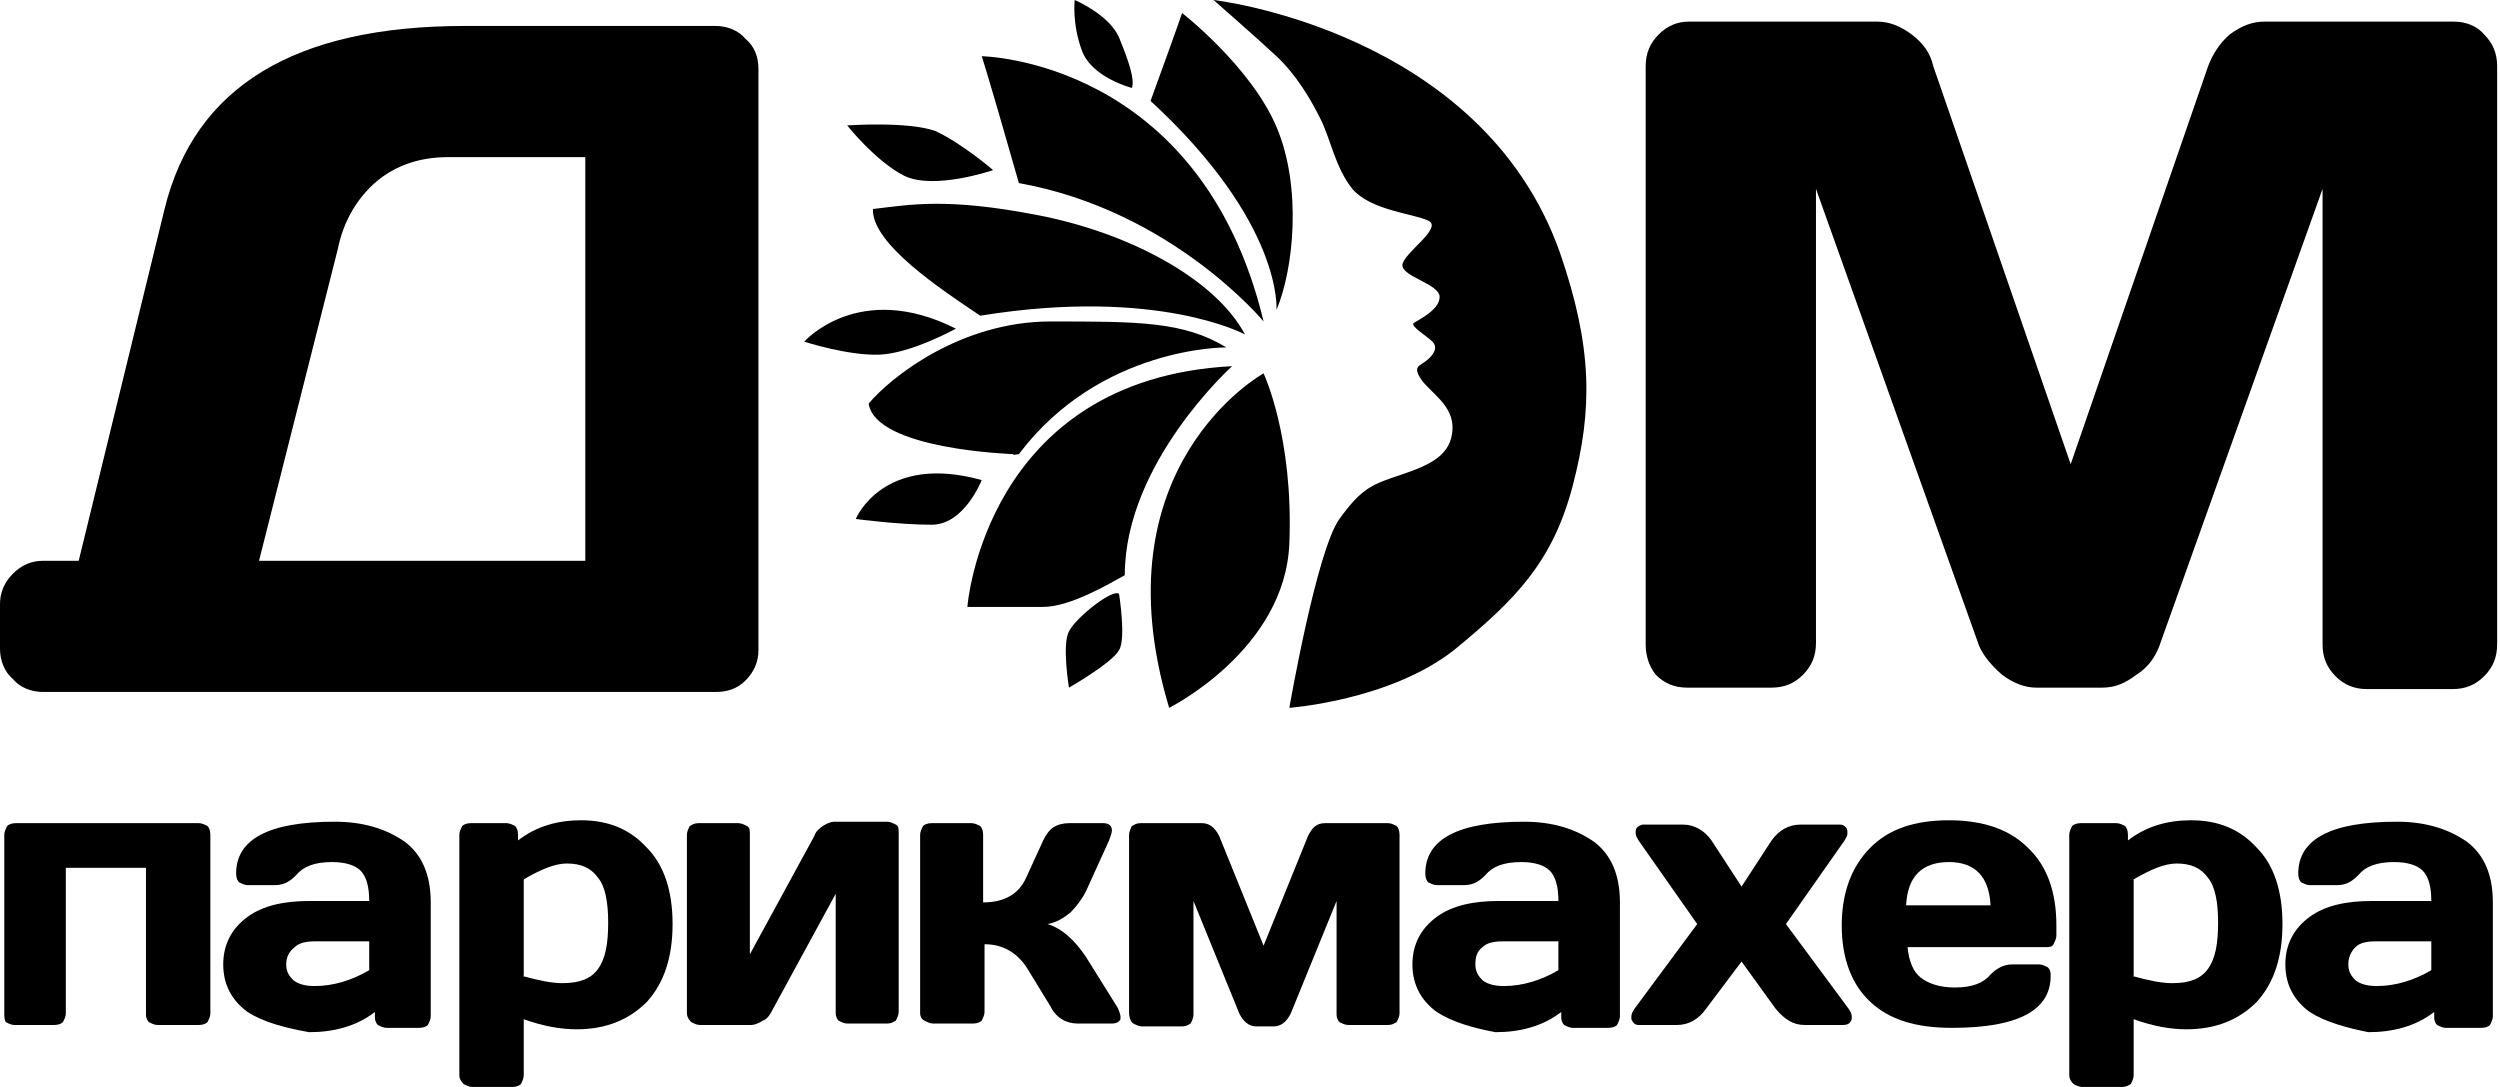
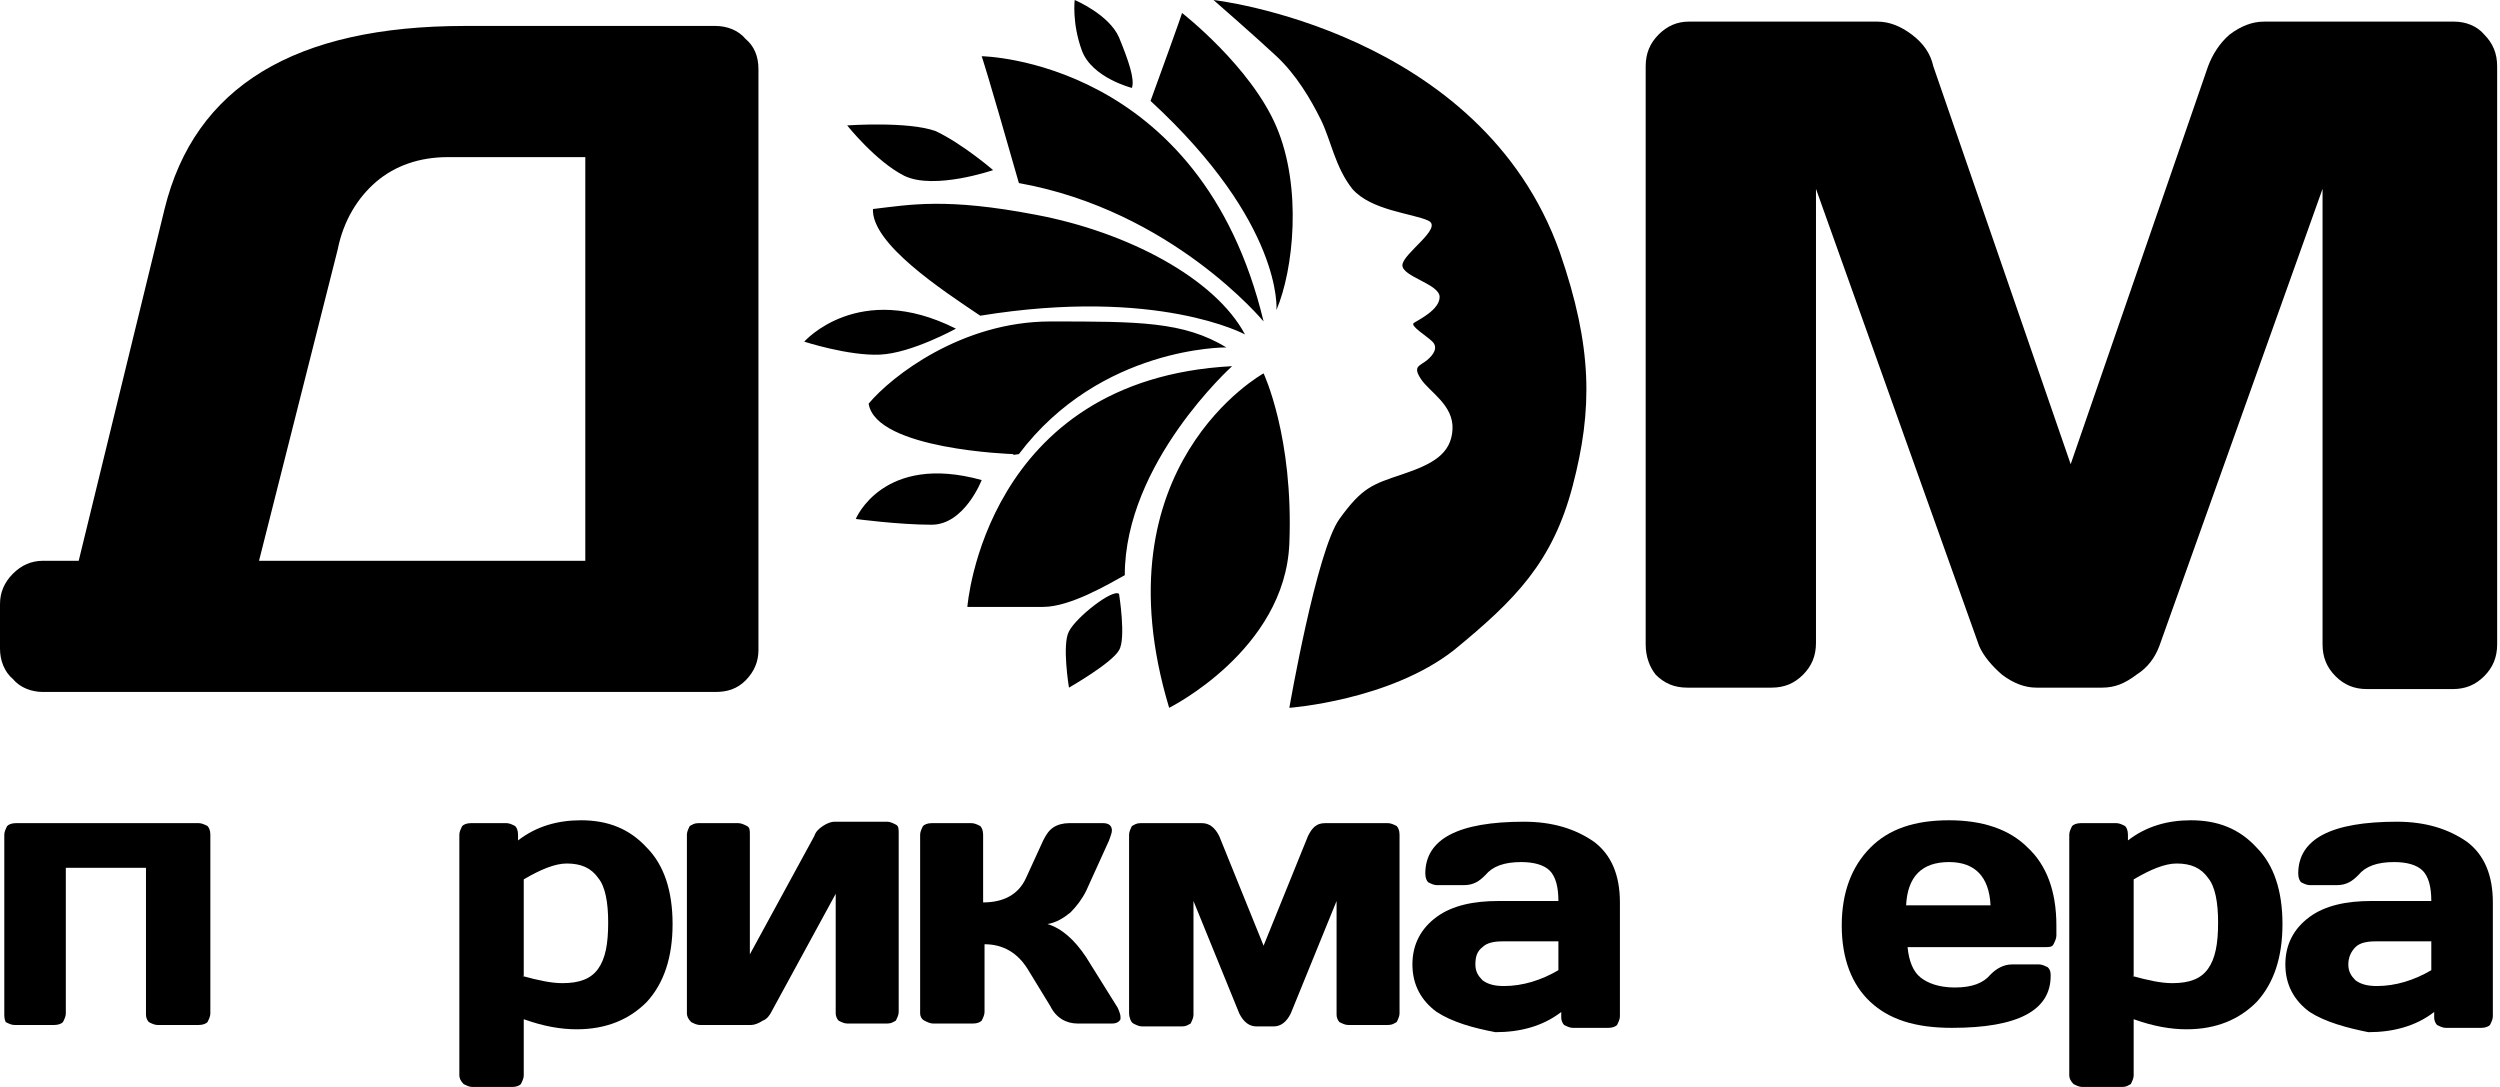
<svg xmlns="http://www.w3.org/2000/svg" width="92" height="40" viewBox="0 0 92 40" fill="none">
  <path d="M0 23.873V22.228C0 21.804 0.158 21.432 0.474 21.114C0.79 20.796 1.159 20.637 1.58 20.637H2.896L6.056 7.692C7.162 3.183 10.848 0.955 17.115 0.955H26.331C26.752 0.955 27.173 1.114 27.437 1.432C27.753 1.698 27.911 2.069 27.911 2.546V23.926C27.911 24.35 27.753 24.721 27.437 25.04C27.121 25.358 26.752 25.464 26.331 25.464H1.58C1.159 25.464 0.737 25.305 0.474 24.987C0.158 24.721 0 24.297 0 23.873ZM9.532 20.637H21.539V5.782H16.483C15.43 5.782 14.535 6.101 13.85 6.684C13.165 7.268 12.639 8.117 12.428 9.178L9.532 20.637Z" fill="black" />
  <path d="M60.561 23.713V2.44C60.561 1.963 60.719 1.592 61.035 1.273C61.351 0.955 61.719 0.796 62.141 0.796H69.092C69.513 0.796 69.935 0.955 70.356 1.273C70.777 1.592 71.041 1.963 71.146 2.44L76.201 17.082L81.257 2.44C81.415 2.016 81.678 1.592 82.047 1.273C82.468 0.955 82.889 0.796 83.311 0.796H90.315C90.736 0.796 91.157 0.955 91.421 1.273C91.737 1.592 91.895 1.963 91.895 2.44V23.713C91.895 24.191 91.737 24.562 91.421 24.881C91.105 25.199 90.736 25.358 90.262 25.358H87.103C86.629 25.358 86.26 25.199 85.944 24.881C85.628 24.562 85.47 24.191 85.47 23.713V6.95L79.466 23.767C79.308 24.191 79.045 24.562 78.624 24.828C78.203 25.146 77.834 25.305 77.36 25.305H74.938C74.516 25.305 74.095 25.146 73.674 24.828C73.305 24.509 72.989 24.138 72.831 23.767L66.828 6.95V23.66C66.828 24.138 66.67 24.509 66.354 24.828C66.038 25.146 65.669 25.305 65.195 25.305H62.088C61.614 25.305 61.246 25.146 60.93 24.828C60.719 24.562 60.561 24.191 60.561 23.713Z" fill="black" />
  <path d="M0.158 37.294V30.716C0.158 30.61 0.211 30.504 0.263 30.398C0.316 30.345 0.421 30.292 0.579 30.292H7.32C7.425 30.292 7.531 30.345 7.636 30.398C7.689 30.451 7.741 30.557 7.741 30.716V37.294C7.741 37.401 7.689 37.507 7.636 37.613C7.583 37.666 7.478 37.719 7.32 37.719H5.793C5.687 37.719 5.582 37.666 5.477 37.613C5.424 37.56 5.372 37.454 5.372 37.347V31.936H2.422V37.294C2.422 37.401 2.37 37.507 2.317 37.613C2.264 37.666 2.159 37.719 2.001 37.719H0.527C0.421 37.719 0.316 37.666 0.211 37.613C0.158 37.507 0.158 37.401 0.158 37.294Z" fill="black" />
-   <path d="M9.11 37.241C8.531 36.817 8.215 36.233 8.215 35.491C8.215 34.748 8.531 34.164 9.11 33.74C9.69 33.316 10.48 33.157 11.375 33.157H13.587C13.587 32.626 13.481 32.255 13.271 32.042C13.06 31.83 12.691 31.724 12.217 31.724C11.586 31.724 11.164 31.883 10.901 32.202C10.69 32.414 10.48 32.573 10.111 32.573H9.11C9.005 32.573 8.9 32.52 8.795 32.467C8.742 32.414 8.689 32.308 8.689 32.148C8.689 30.875 9.9 30.239 12.323 30.239C13.376 30.239 14.219 30.504 14.903 30.981C15.535 31.459 15.851 32.202 15.851 33.209V37.401C15.851 37.507 15.799 37.613 15.746 37.719C15.693 37.772 15.588 37.825 15.43 37.825H14.219C14.113 37.825 14.008 37.772 13.903 37.719C13.85 37.666 13.797 37.56 13.797 37.454V37.241C13.113 37.772 12.27 37.984 11.375 37.984C10.48 37.825 9.69 37.613 9.11 37.241ZM10.532 35.491C10.532 35.756 10.638 35.915 10.796 36.074C11.006 36.233 11.27 36.286 11.586 36.286C12.27 36.286 12.955 36.074 13.587 35.703V34.642H11.586C11.27 34.642 11.006 34.695 10.848 34.854C10.638 35.013 10.532 35.225 10.532 35.491Z" fill="black" />
  <path d="M16.904 39.576V30.716C16.904 30.61 16.957 30.504 17.01 30.398C17.062 30.345 17.168 30.292 17.326 30.292H18.642C18.748 30.292 18.853 30.345 18.958 30.398C19.011 30.451 19.064 30.557 19.064 30.716V30.928C19.748 30.398 20.538 30.186 21.381 30.186C22.381 30.186 23.171 30.504 23.803 31.194C24.435 31.83 24.751 32.785 24.751 34.005C24.751 35.225 24.435 36.18 23.803 36.87C23.171 37.507 22.329 37.878 21.223 37.878C20.643 37.878 20.012 37.772 19.274 37.507V39.576C19.274 39.682 19.221 39.788 19.169 39.894C19.116 39.947 19.011 40 18.853 40H17.378C17.273 40 17.168 39.947 17.062 39.894C16.957 39.788 16.904 39.682 16.904 39.576ZM19.221 35.915C19.801 36.074 20.275 36.18 20.696 36.18C21.328 36.18 21.749 36.021 22.013 35.65C22.276 35.279 22.381 34.748 22.381 33.952C22.381 33.209 22.276 32.626 22.013 32.308C21.749 31.936 21.381 31.777 20.854 31.777C20.433 31.777 19.906 31.989 19.274 32.361V35.915H19.221Z" fill="black" />
  <path d="M25.278 37.294V30.716C25.278 30.61 25.33 30.504 25.383 30.398C25.488 30.345 25.541 30.292 25.699 30.292H27.173C27.279 30.292 27.384 30.345 27.489 30.398C27.595 30.451 27.595 30.557 27.595 30.716V35.119L29.965 30.769C30.017 30.61 30.122 30.504 30.28 30.398C30.439 30.292 30.596 30.239 30.702 30.239H32.65C32.756 30.239 32.861 30.292 32.966 30.345C33.072 30.398 33.072 30.504 33.072 30.663V37.241C33.072 37.347 33.019 37.454 32.966 37.56C32.861 37.613 32.808 37.666 32.65 37.666H31.176C31.07 37.666 30.965 37.613 30.86 37.56C30.807 37.507 30.754 37.401 30.754 37.294V32.891L28.385 37.241C28.332 37.347 28.227 37.507 28.069 37.56C27.911 37.666 27.753 37.719 27.647 37.719H25.752C25.646 37.719 25.541 37.666 25.436 37.613C25.33 37.507 25.278 37.401 25.278 37.294Z" fill="black" />
  <path d="M33.861 37.294V30.716C33.861 30.61 33.914 30.504 33.967 30.398C34.02 30.345 34.125 30.292 34.283 30.292H35.757C35.863 30.292 35.968 30.345 36.073 30.398C36.126 30.451 36.179 30.557 36.179 30.716V33.209C36.968 33.209 37.495 32.891 37.758 32.308L38.39 30.928C38.496 30.716 38.601 30.557 38.759 30.451C38.917 30.345 39.128 30.292 39.338 30.292H40.602C40.813 30.292 40.918 30.398 40.918 30.557C40.918 30.663 40.865 30.769 40.813 30.928L39.97 32.785C39.812 33.103 39.602 33.369 39.391 33.581C39.128 33.793 38.864 33.952 38.548 34.005C39.075 34.164 39.549 34.589 39.97 35.225L41.129 37.082C41.181 37.188 41.234 37.347 41.234 37.401C41.234 37.454 41.234 37.454 41.234 37.507C41.181 37.613 41.076 37.666 40.918 37.666H39.654C39.233 37.666 38.864 37.454 38.654 37.029L37.811 35.65C37.443 35.066 36.916 34.748 36.231 34.748V37.241C36.231 37.347 36.179 37.454 36.126 37.56C36.073 37.613 35.968 37.666 35.81 37.666H34.335C34.23 37.666 34.125 37.613 34.02 37.56C33.914 37.507 33.861 37.401 33.861 37.294Z" fill="black" />
  <path d="M41.55 37.294V30.716C41.55 30.61 41.603 30.504 41.655 30.398C41.761 30.345 41.813 30.292 41.971 30.292H44.236C44.499 30.292 44.71 30.451 44.868 30.769L46.5 34.801L48.133 30.769C48.291 30.451 48.449 30.292 48.765 30.292H51.082C51.187 30.292 51.292 30.345 51.398 30.398C51.45 30.451 51.503 30.557 51.503 30.716V37.294C51.503 37.401 51.45 37.507 51.398 37.613C51.292 37.666 51.24 37.719 51.082 37.719H49.607C49.502 37.719 49.397 37.666 49.291 37.613C49.239 37.56 49.186 37.454 49.186 37.347V33.157L47.501 37.294C47.343 37.613 47.132 37.772 46.869 37.772H46.237C45.974 37.772 45.763 37.613 45.605 37.294L43.92 33.157V37.347C43.92 37.454 43.867 37.56 43.815 37.666C43.709 37.719 43.657 37.772 43.499 37.772H42.024C41.919 37.772 41.813 37.719 41.708 37.666C41.603 37.613 41.55 37.401 41.55 37.294Z" fill="black" />
  <path d="M52.872 37.241C52.293 36.817 51.977 36.233 51.977 35.491C51.977 34.748 52.293 34.164 52.872 33.74C53.452 33.316 54.242 33.157 55.137 33.157H57.349C57.349 32.626 57.243 32.255 57.033 32.042C56.822 31.83 56.453 31.724 55.979 31.724C55.347 31.724 54.926 31.883 54.663 32.202C54.452 32.414 54.242 32.573 53.873 32.573H52.872C52.767 32.573 52.662 32.52 52.556 32.467C52.504 32.414 52.451 32.308 52.451 32.148C52.451 30.875 53.662 30.239 56.085 30.239C57.138 30.239 57.981 30.504 58.665 30.981C59.297 31.459 59.613 32.202 59.613 33.209V37.401C59.613 37.507 59.56 37.613 59.508 37.719C59.455 37.772 59.35 37.825 59.192 37.825H57.875C57.77 37.825 57.665 37.772 57.559 37.719C57.507 37.666 57.454 37.56 57.454 37.454V37.241C56.769 37.772 55.927 37.984 55.032 37.984C54.189 37.825 53.452 37.613 52.872 37.241ZM54.294 35.491C54.294 35.756 54.4 35.915 54.557 36.074C54.768 36.233 55.032 36.286 55.347 36.286C56.032 36.286 56.717 36.074 57.349 35.703V34.642H55.295C54.979 34.642 54.715 34.695 54.557 34.854C54.347 35.013 54.294 35.225 54.294 35.491Z" fill="black" />
-   <path d="M60.034 37.507C60.034 37.454 60.034 37.454 60.034 37.401C60.034 37.294 60.087 37.241 60.14 37.135L62.457 34.005L60.298 30.928C60.245 30.822 60.192 30.769 60.192 30.663C60.192 30.557 60.192 30.504 60.245 30.451C60.298 30.398 60.403 30.345 60.456 30.345H61.93C62.352 30.345 62.72 30.557 62.983 30.928L64.089 32.626L65.195 30.928C65.459 30.557 65.827 30.345 66.248 30.345H67.723C67.828 30.345 67.881 30.398 67.934 30.451C67.986 30.504 67.986 30.61 67.986 30.663C67.986 30.769 67.934 30.822 67.881 30.928L65.722 34.005L68.039 37.135C68.092 37.241 68.144 37.294 68.144 37.401C68.144 37.454 68.144 37.454 68.144 37.507C68.092 37.666 67.986 37.719 67.828 37.719H66.406C65.985 37.719 65.669 37.507 65.353 37.135L64.089 35.385L62.773 37.135C62.51 37.507 62.141 37.719 61.719 37.719H60.298C60.14 37.719 60.087 37.613 60.034 37.507Z" fill="black" />
  <path d="M68.829 36.87C68.144 36.233 67.776 35.279 67.776 34.058C67.776 32.838 68.144 31.883 68.829 31.194C69.513 30.504 70.461 30.186 71.725 30.186C72.936 30.186 73.937 30.504 74.622 31.194C75.306 31.83 75.675 32.785 75.675 34.058V34.43C75.675 34.536 75.622 34.642 75.57 34.748C75.517 34.854 75.412 34.854 75.254 34.854H70.198C70.251 35.385 70.409 35.756 70.672 35.968C70.935 36.18 71.357 36.34 71.936 36.34C72.568 36.34 72.989 36.18 73.252 35.862C73.463 35.65 73.726 35.491 74.042 35.491H75.043C75.148 35.491 75.254 35.544 75.359 35.597C75.464 35.703 75.464 35.809 75.464 35.915C75.464 37.188 74.253 37.825 71.831 37.825C70.461 37.825 69.513 37.507 68.829 36.87ZM70.145 33.316H73.252C73.2 32.255 72.673 31.724 71.725 31.724C70.725 31.724 70.198 32.255 70.145 33.316Z" fill="black" />
  <path d="M76.149 39.576V30.716C76.149 30.61 76.201 30.504 76.254 30.398C76.307 30.345 76.412 30.292 76.57 30.292H77.887C77.992 30.292 78.097 30.345 78.203 30.398C78.255 30.451 78.308 30.557 78.308 30.716V30.928C78.993 30.398 79.782 30.186 80.625 30.186C81.626 30.186 82.416 30.504 83.047 31.194C83.68 31.83 83.995 32.785 83.995 34.005C83.995 35.225 83.68 36.18 83.047 36.87C82.416 37.507 81.573 37.878 80.467 37.878C79.888 37.878 79.256 37.772 78.519 37.507V39.576C78.519 39.682 78.466 39.788 78.413 39.894C78.308 39.947 78.255 40 78.097 40H76.623C76.517 40 76.412 39.947 76.307 39.894C76.201 39.788 76.149 39.682 76.149 39.576ZM78.466 35.915C79.045 36.074 79.519 36.18 79.941 36.18C80.572 36.18 80.994 36.021 81.257 35.65C81.52 35.279 81.626 34.748 81.626 33.952C81.626 33.209 81.52 32.626 81.257 32.308C80.994 31.936 80.625 31.777 80.099 31.777C79.677 31.777 79.151 31.989 78.519 32.361V35.915H78.466Z" fill="black" />
  <path d="M84.996 37.241C84.417 36.817 84.101 36.233 84.101 35.491C84.101 34.748 84.417 34.164 84.996 33.74C85.575 33.316 86.365 33.157 87.26 33.157H89.472C89.472 32.626 89.367 32.255 89.156 32.042C88.946 31.83 88.577 31.724 88.103 31.724C87.471 31.724 87.05 31.883 86.787 32.202C86.576 32.414 86.365 32.573 85.997 32.573H84.996C84.891 32.573 84.785 32.52 84.68 32.467C84.627 32.414 84.575 32.308 84.575 32.148C84.575 30.875 85.786 30.239 88.208 30.239C89.262 30.239 90.104 30.504 90.789 30.981C91.421 31.459 91.737 32.202 91.737 33.209V37.401C91.737 37.507 91.684 37.613 91.631 37.719C91.579 37.772 91.473 37.825 91.315 37.825H89.999C89.894 37.825 89.788 37.772 89.683 37.719C89.63 37.666 89.578 37.56 89.578 37.454V37.241C88.893 37.772 88.05 37.984 87.155 37.984C86.365 37.825 85.575 37.613 84.996 37.241ZM86.418 35.491C86.418 35.756 86.523 35.915 86.681 36.074C86.892 36.233 87.155 36.286 87.471 36.286C88.156 36.286 88.84 36.074 89.472 35.703V34.642H87.418C87.103 34.642 86.839 34.695 86.681 34.854C86.523 35.013 86.418 35.225 86.418 35.491Z" fill="black" />
  <path fill-rule="evenodd" clip-rule="evenodd" d="M47.448 26.048C47.448 26.048 48.449 20.265 49.291 19.098C50.134 17.931 50.503 17.825 51.608 17.454C52.714 17.082 53.399 16.711 53.452 15.809C53.504 14.907 52.609 14.43 52.293 13.952C51.977 13.475 52.24 13.475 52.504 13.263C52.767 13.05 52.925 12.785 52.714 12.573C52.504 12.361 51.872 11.989 52.03 11.883C52.188 11.777 52.978 11.406 52.978 10.928C52.978 10.451 51.608 10.186 51.608 9.761C51.608 9.337 53.136 8.382 52.556 8.117C51.977 7.851 50.45 7.745 49.765 6.95C49.133 6.154 48.975 5.146 48.607 4.403C48.238 3.66 47.712 2.759 46.974 2.069C46.237 1.379 44.657 0 44.657 0C44.657 0 54.505 1.114 57.401 9.284C58.612 12.785 58.612 15.066 57.875 17.878C57.138 20.69 55.769 22.069 53.504 23.926C51.135 25.782 47.448 26.048 47.448 26.048ZM43.025 26.048C43.025 26.048 47.29 23.926 47.448 20C47.606 16.074 46.5 13.74 46.5 13.74C46.5 13.74 40.339 17.135 43.025 26.048ZM45.342 13.475C45.342 13.475 41.392 17.029 41.392 21.167C40.813 21.485 39.391 22.334 38.39 22.334C37.39 22.334 35.599 22.334 35.599 22.334C35.599 22.334 36.231 13.952 45.342 13.475ZM41.181 21.857C41.181 21.857 41.445 23.501 41.181 23.926C40.918 24.403 39.338 25.305 39.338 25.305C39.338 25.305 39.075 23.713 39.338 23.236C39.602 22.706 40.971 21.645 41.181 21.857ZM36.126 17.666C36.126 17.666 35.494 19.31 34.283 19.31C33.072 19.31 31.492 19.098 31.492 19.098C31.492 19.098 32.492 16.658 36.126 17.666ZM45.131 12.785C45.131 12.785 40.497 12.732 37.495 16.711C37.232 16.764 37.285 16.711 37.285 16.711C37.285 16.711 32.229 16.552 31.966 14.854C32.808 13.846 35.389 11.83 38.654 11.83C41.919 11.83 43.551 11.83 45.131 12.785ZM35.178 12.095C35.178 12.095 33.545 12.997 32.387 13.05C31.228 13.103 29.596 12.573 29.596 12.573C29.596 12.573 31.597 10.292 35.178 12.095ZM45.816 12.308C45.816 12.308 42.603 10.557 36.073 11.618C34.651 10.663 32.071 8.966 32.124 7.692C33.493 7.533 34.809 7.268 38.127 7.905C41.497 8.541 44.71 10.239 45.816 12.308ZM46.5 11.83C46.5 11.83 43.13 7.745 37.495 6.737C36.284 2.493 36.126 2.069 36.126 2.069C36.126 2.069 44.183 2.175 46.5 11.83ZM36.547 6.26C36.547 6.26 34.388 7.003 33.282 6.472C32.229 5.942 31.176 4.615 31.176 4.615C31.176 4.615 33.44 4.456 34.441 4.828C35.441 5.305 36.547 6.26 36.547 6.26ZM41.655 3.236C41.655 3.236 40.181 2.865 39.812 1.857C39.444 0.849 39.549 0 39.549 0C39.549 0 40.813 0.531 41.181 1.379C41.55 2.281 41.761 2.918 41.655 3.236ZM46.974 11.406C46.974 11.406 47.238 8.223 42.34 3.714C43.499 0.531 43.499 0.477 43.499 0.477C43.499 0.477 46.026 2.44 46.974 4.668C47.922 6.897 47.606 9.92 46.974 11.406Z" fill="black" />
</svg>